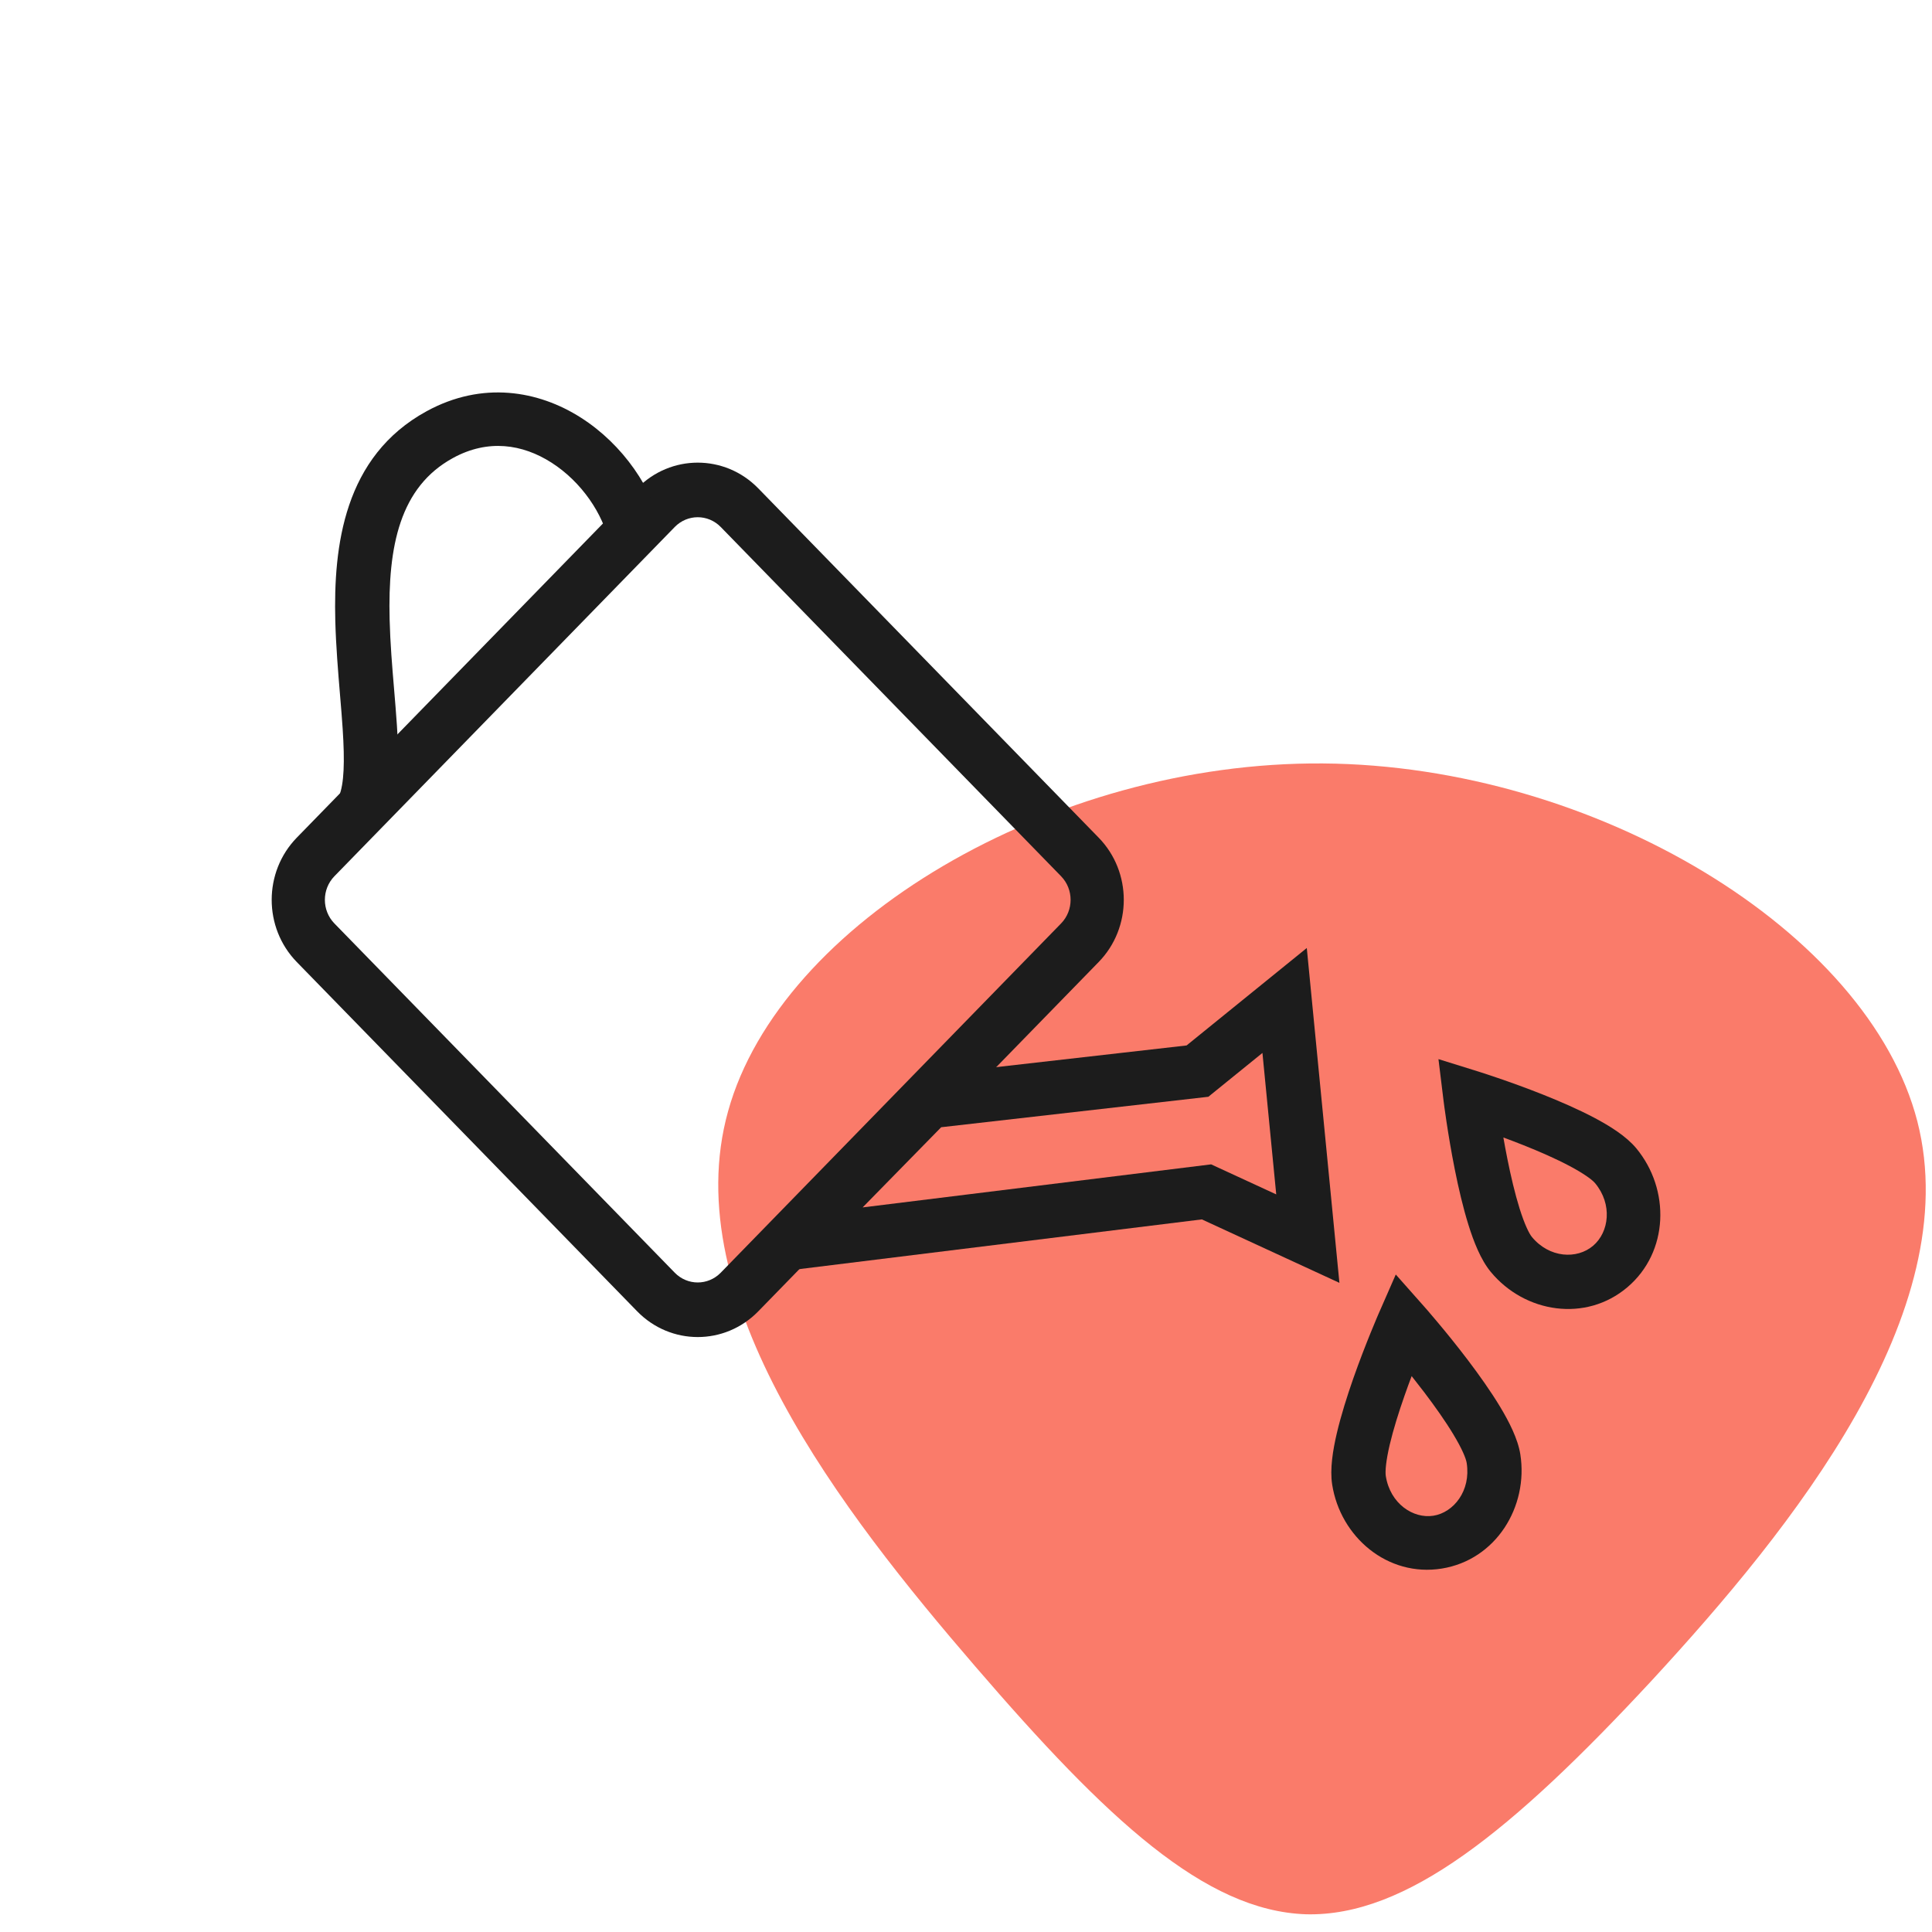
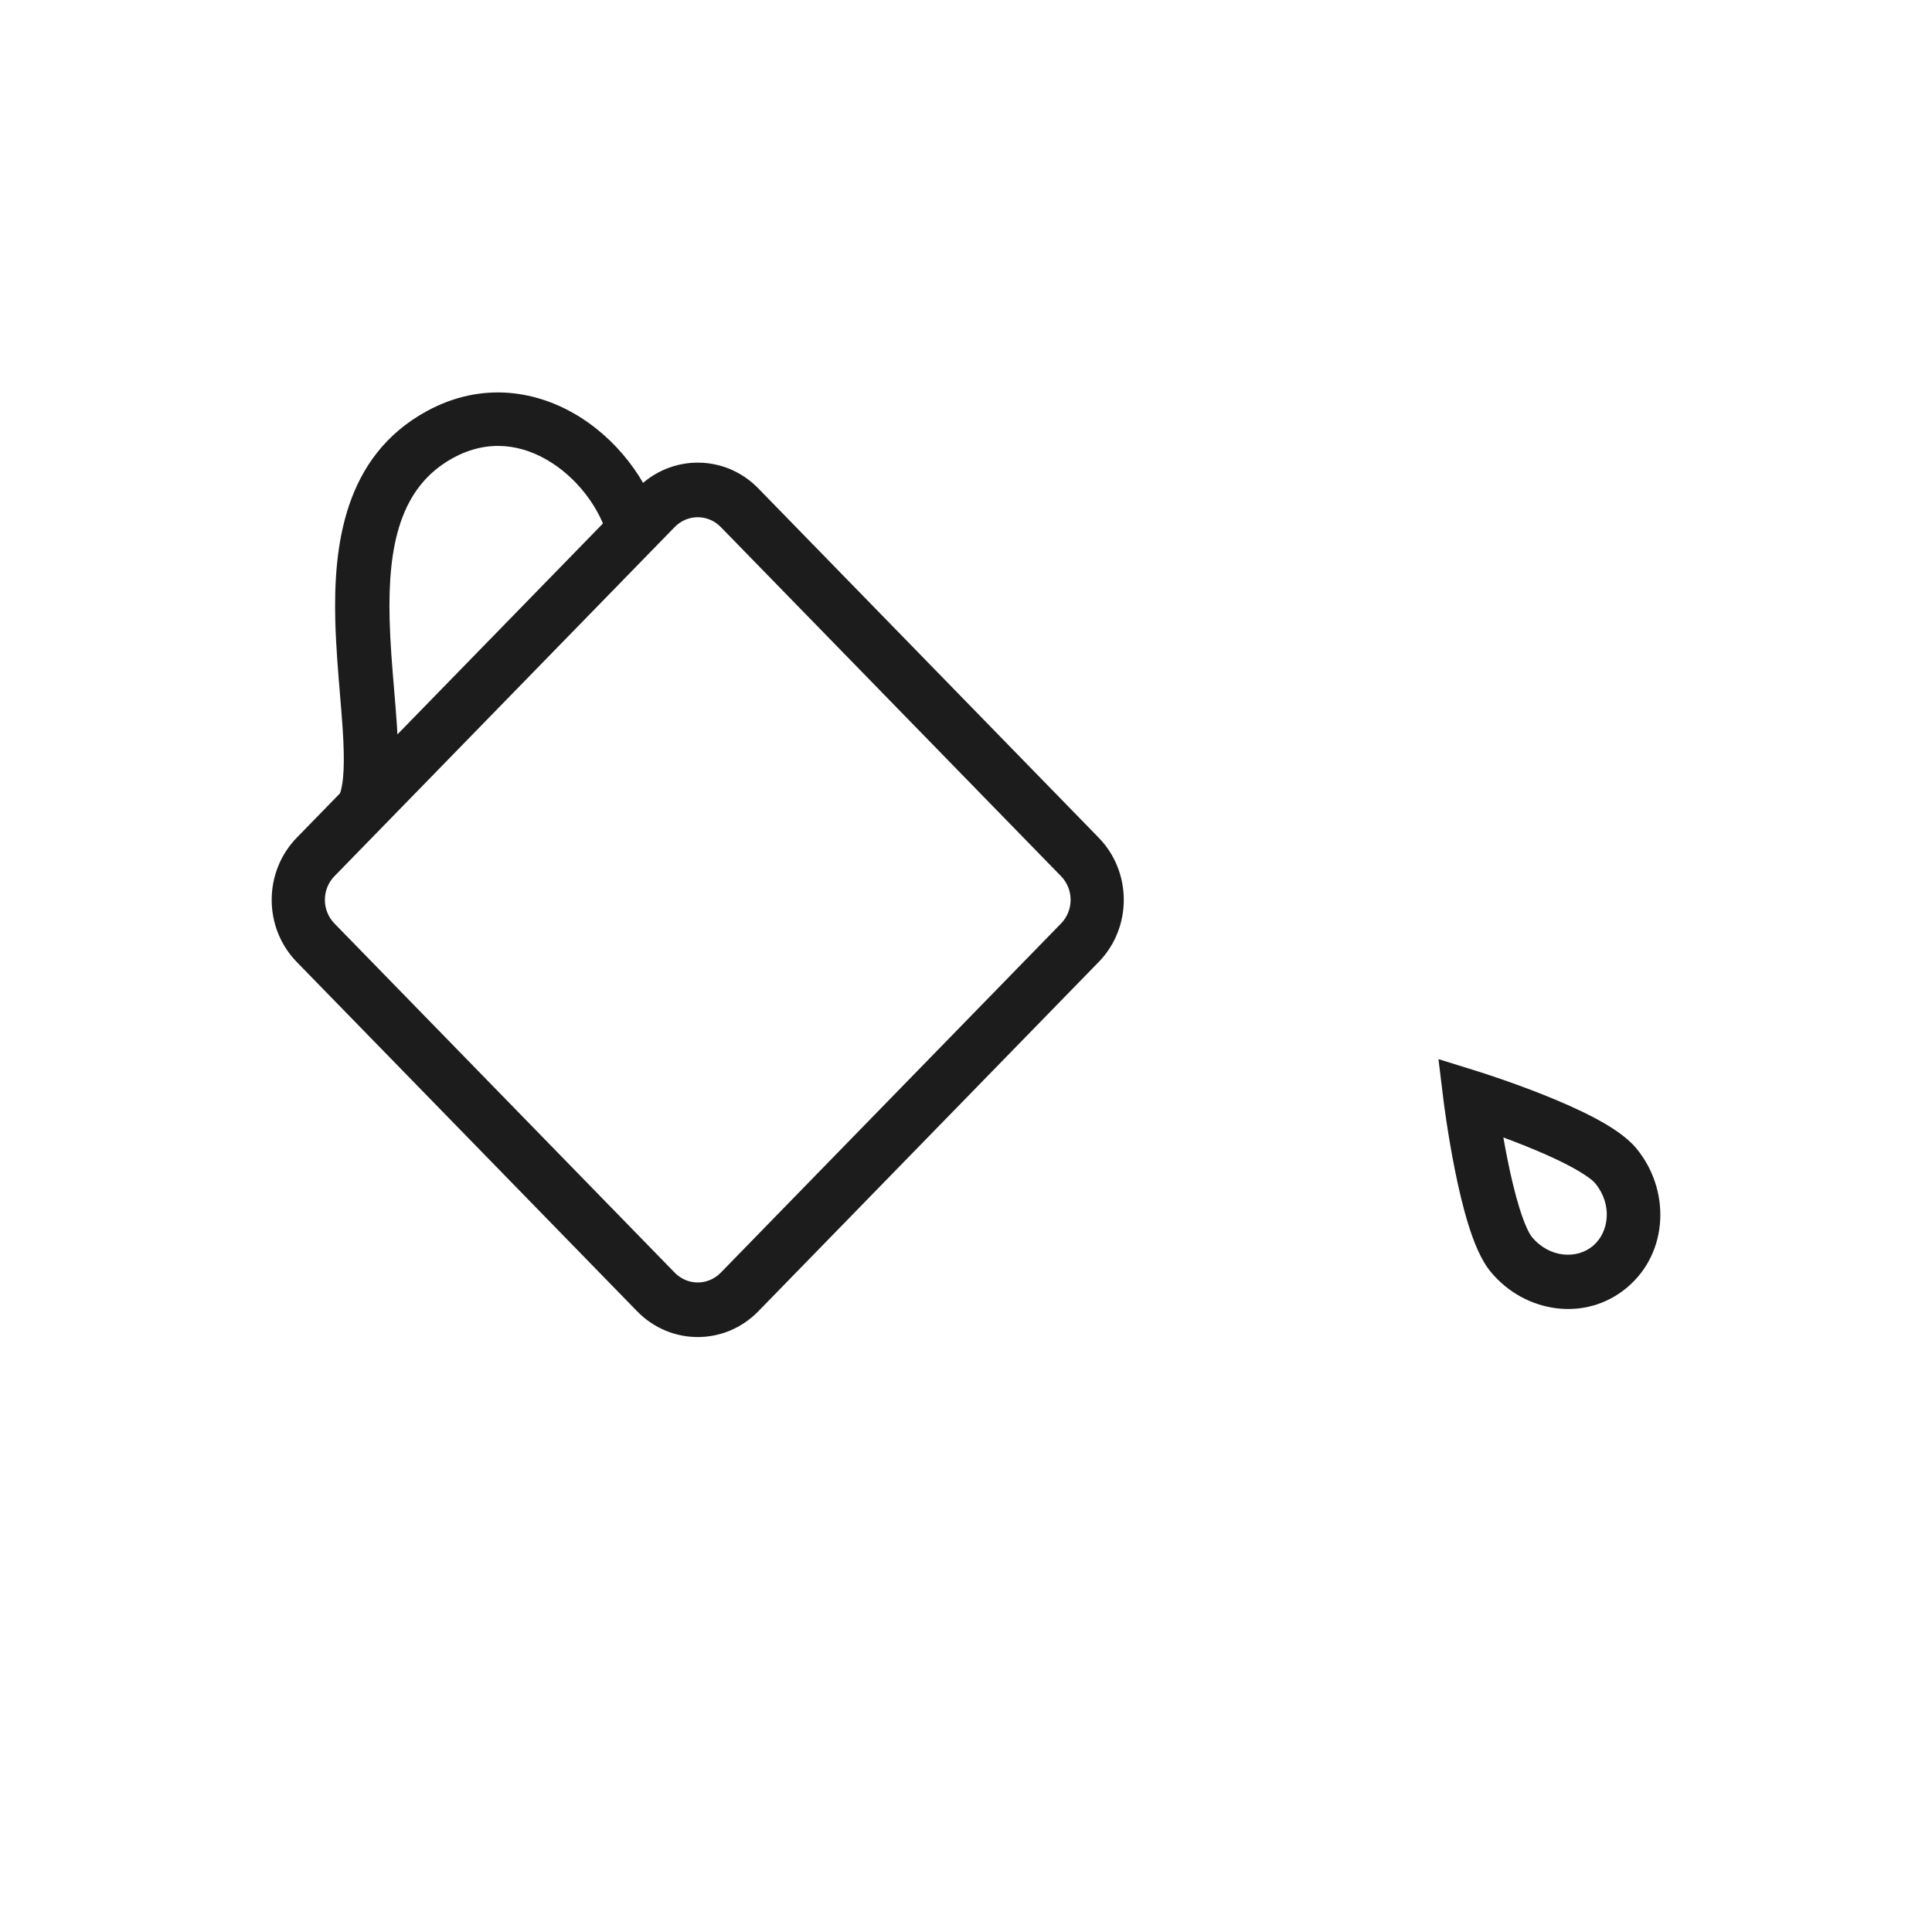
<svg xmlns="http://www.w3.org/2000/svg" width="64" height="64" viewBox="0 0 64 64" fill="none">
-   <path d="M63.515 37.148C65.134 43.476 59.358 50.636 54.72 55.665C50.083 60.662 46.585 63.495 43.263 63.413C39.909 63.297 36.664 60.264 32.308 55.204C27.919 50.109 22.384 43.02 24.12 36.807C25.855 30.561 34.827 25.226 43.82 25.29C52.847 25.355 61.895 30.853 63.515 37.148Z" fill="#FA7B6A" />
  <path fill-rule="evenodd" clip-rule="evenodd" d="M21.106 16.179C22.215 15.041 24.012 15.041 25.12 16.179L36.395 27.749C37.504 28.886 37.504 30.731 36.395 31.868L25.12 43.438C24.012 44.576 22.215 44.576 21.106 43.438L9.831 31.868C8.723 30.731 8.723 28.887 9.831 27.749L21.106 16.179ZM23.875 17.457C23.454 17.026 22.773 17.026 22.352 17.457L11.077 29.027C10.657 29.459 10.657 30.158 11.077 30.59L22.352 42.16C22.773 42.591 23.454 42.591 23.875 42.16L35.15 30.59C35.57 30.158 35.57 29.459 35.15 29.027L23.875 17.457Z" fill="#1C1C1C" />
-   <path fill-rule="evenodd" clip-rule="evenodd" d="M43.289 31.404L44.37 42.496L39.813 40.394L23.756 42.377L30.342 35.653L39.307 34.632L43.289 31.404ZM41.82 34.88L40.028 36.332L31.178 37.341L28.576 39.997L40.12 38.571L42.277 39.566L41.82 34.88Z" fill="#1C1C1C" />
  <path fill-rule="evenodd" clip-rule="evenodd" d="M19.247 13.838C20.628 14.72 21.652 16.191 21.952 17.667L20.187 18.014C19.987 17.03 19.262 15.959 18.267 15.324C17.307 14.711 16.166 14.537 15.007 15.171C13.249 16.131 12.845 18.082 12.907 20.524C12.927 21.308 12.99 22.065 13.053 22.81C13.087 23.218 13.121 23.622 13.148 24.025C13.216 25.072 13.243 26.195 12.905 27.025L11.234 26.367C11.397 25.967 11.424 25.245 11.351 24.139C11.329 23.8 11.298 23.427 11.265 23.035C11.2 22.255 11.129 21.397 11.107 20.568C11.044 18.09 11.39 15.121 14.133 13.622C15.974 12.616 17.832 12.934 19.247 13.838Z" fill="#1C1C1C" />
-   <path fill-rule="evenodd" clip-rule="evenodd" d="M47.172 43.275L46.493 43.862L45.669 43.516L46.237 42.22L47.172 43.275ZM46.763 45.585C46.685 45.79 46.605 46.009 46.527 46.233C46.334 46.782 46.155 47.355 46.036 47.859C45.91 48.398 45.883 48.742 45.906 48.893C46.051 49.817 46.821 50.317 47.486 50.21C48.151 50.103 48.731 49.387 48.586 48.463C48.563 48.312 48.432 47.993 48.147 47.52C47.881 47.078 47.535 46.59 47.185 46.128C47.041 45.939 46.899 45.756 46.763 45.585ZM46.493 43.862C45.669 43.516 45.669 43.516 45.669 43.516L45.667 43.52L45.663 43.529L45.648 43.564C45.635 43.594 45.616 43.638 45.593 43.694C45.545 43.805 45.479 43.965 45.4 44.16C45.242 44.55 45.032 45.086 44.828 45.667C44.626 46.245 44.424 46.883 44.285 47.473C44.155 48.028 44.049 48.663 44.13 49.178C44.401 50.913 45.963 52.249 47.76 51.961C49.556 51.672 50.634 49.913 50.363 48.178C50.282 47.663 49.988 47.092 49.695 46.605C49.383 46.087 48.996 45.544 48.627 45.057C48.256 44.568 47.894 44.124 47.624 43.803C47.49 43.642 47.377 43.511 47.299 43.42C47.259 43.374 47.228 43.339 47.206 43.314L47.182 43.286L47.175 43.278L47.172 43.275C47.172 43.275 47.172 43.275 46.493 43.862Z" fill="#1C1C1C" />
  <path fill-rule="evenodd" clip-rule="evenodd" d="M48.965 35.494L48.701 36.352L47.82 36.467L47.651 35.085L48.965 35.494ZM49.801 37.681C49.84 37.904 49.884 38.142 49.933 38.385C50.047 38.956 50.184 39.539 50.338 40.033C50.504 40.561 50.654 40.865 50.747 40.977C51.325 41.675 52.238 41.723 52.773 41.268C53.307 40.814 53.42 39.895 52.842 39.197C52.749 39.085 52.479 38.882 51.994 38.625C51.542 38.385 50.998 38.147 50.463 37.934C50.235 37.844 50.012 37.758 49.801 37.681ZM48.701 36.352C47.82 36.467 47.82 36.467 47.82 36.467L47.821 36.471L47.822 36.482L47.827 36.519C47.831 36.552 47.837 36.599 47.845 36.659C47.861 36.779 47.886 36.951 47.917 37.16C47.98 37.577 48.073 38.146 48.194 38.75C48.314 39.351 48.465 40.004 48.647 40.584C48.817 41.128 49.051 41.732 49.385 42.135C50.516 43.5 52.535 43.809 53.91 42.641C55.285 41.473 55.334 39.404 54.204 38.039C53.87 37.636 53.323 37.298 52.824 37.033C52.292 36.752 51.684 36.487 51.12 36.263C50.553 36.037 50.016 35.846 49.622 35.711C49.425 35.643 49.262 35.589 49.148 35.552C49.091 35.534 49.046 35.519 49.015 35.51L48.979 35.498L48.969 35.495L48.965 35.494C48.965 35.494 48.965 35.494 48.701 36.352Z" fill="#1C1C1C" />
</svg>